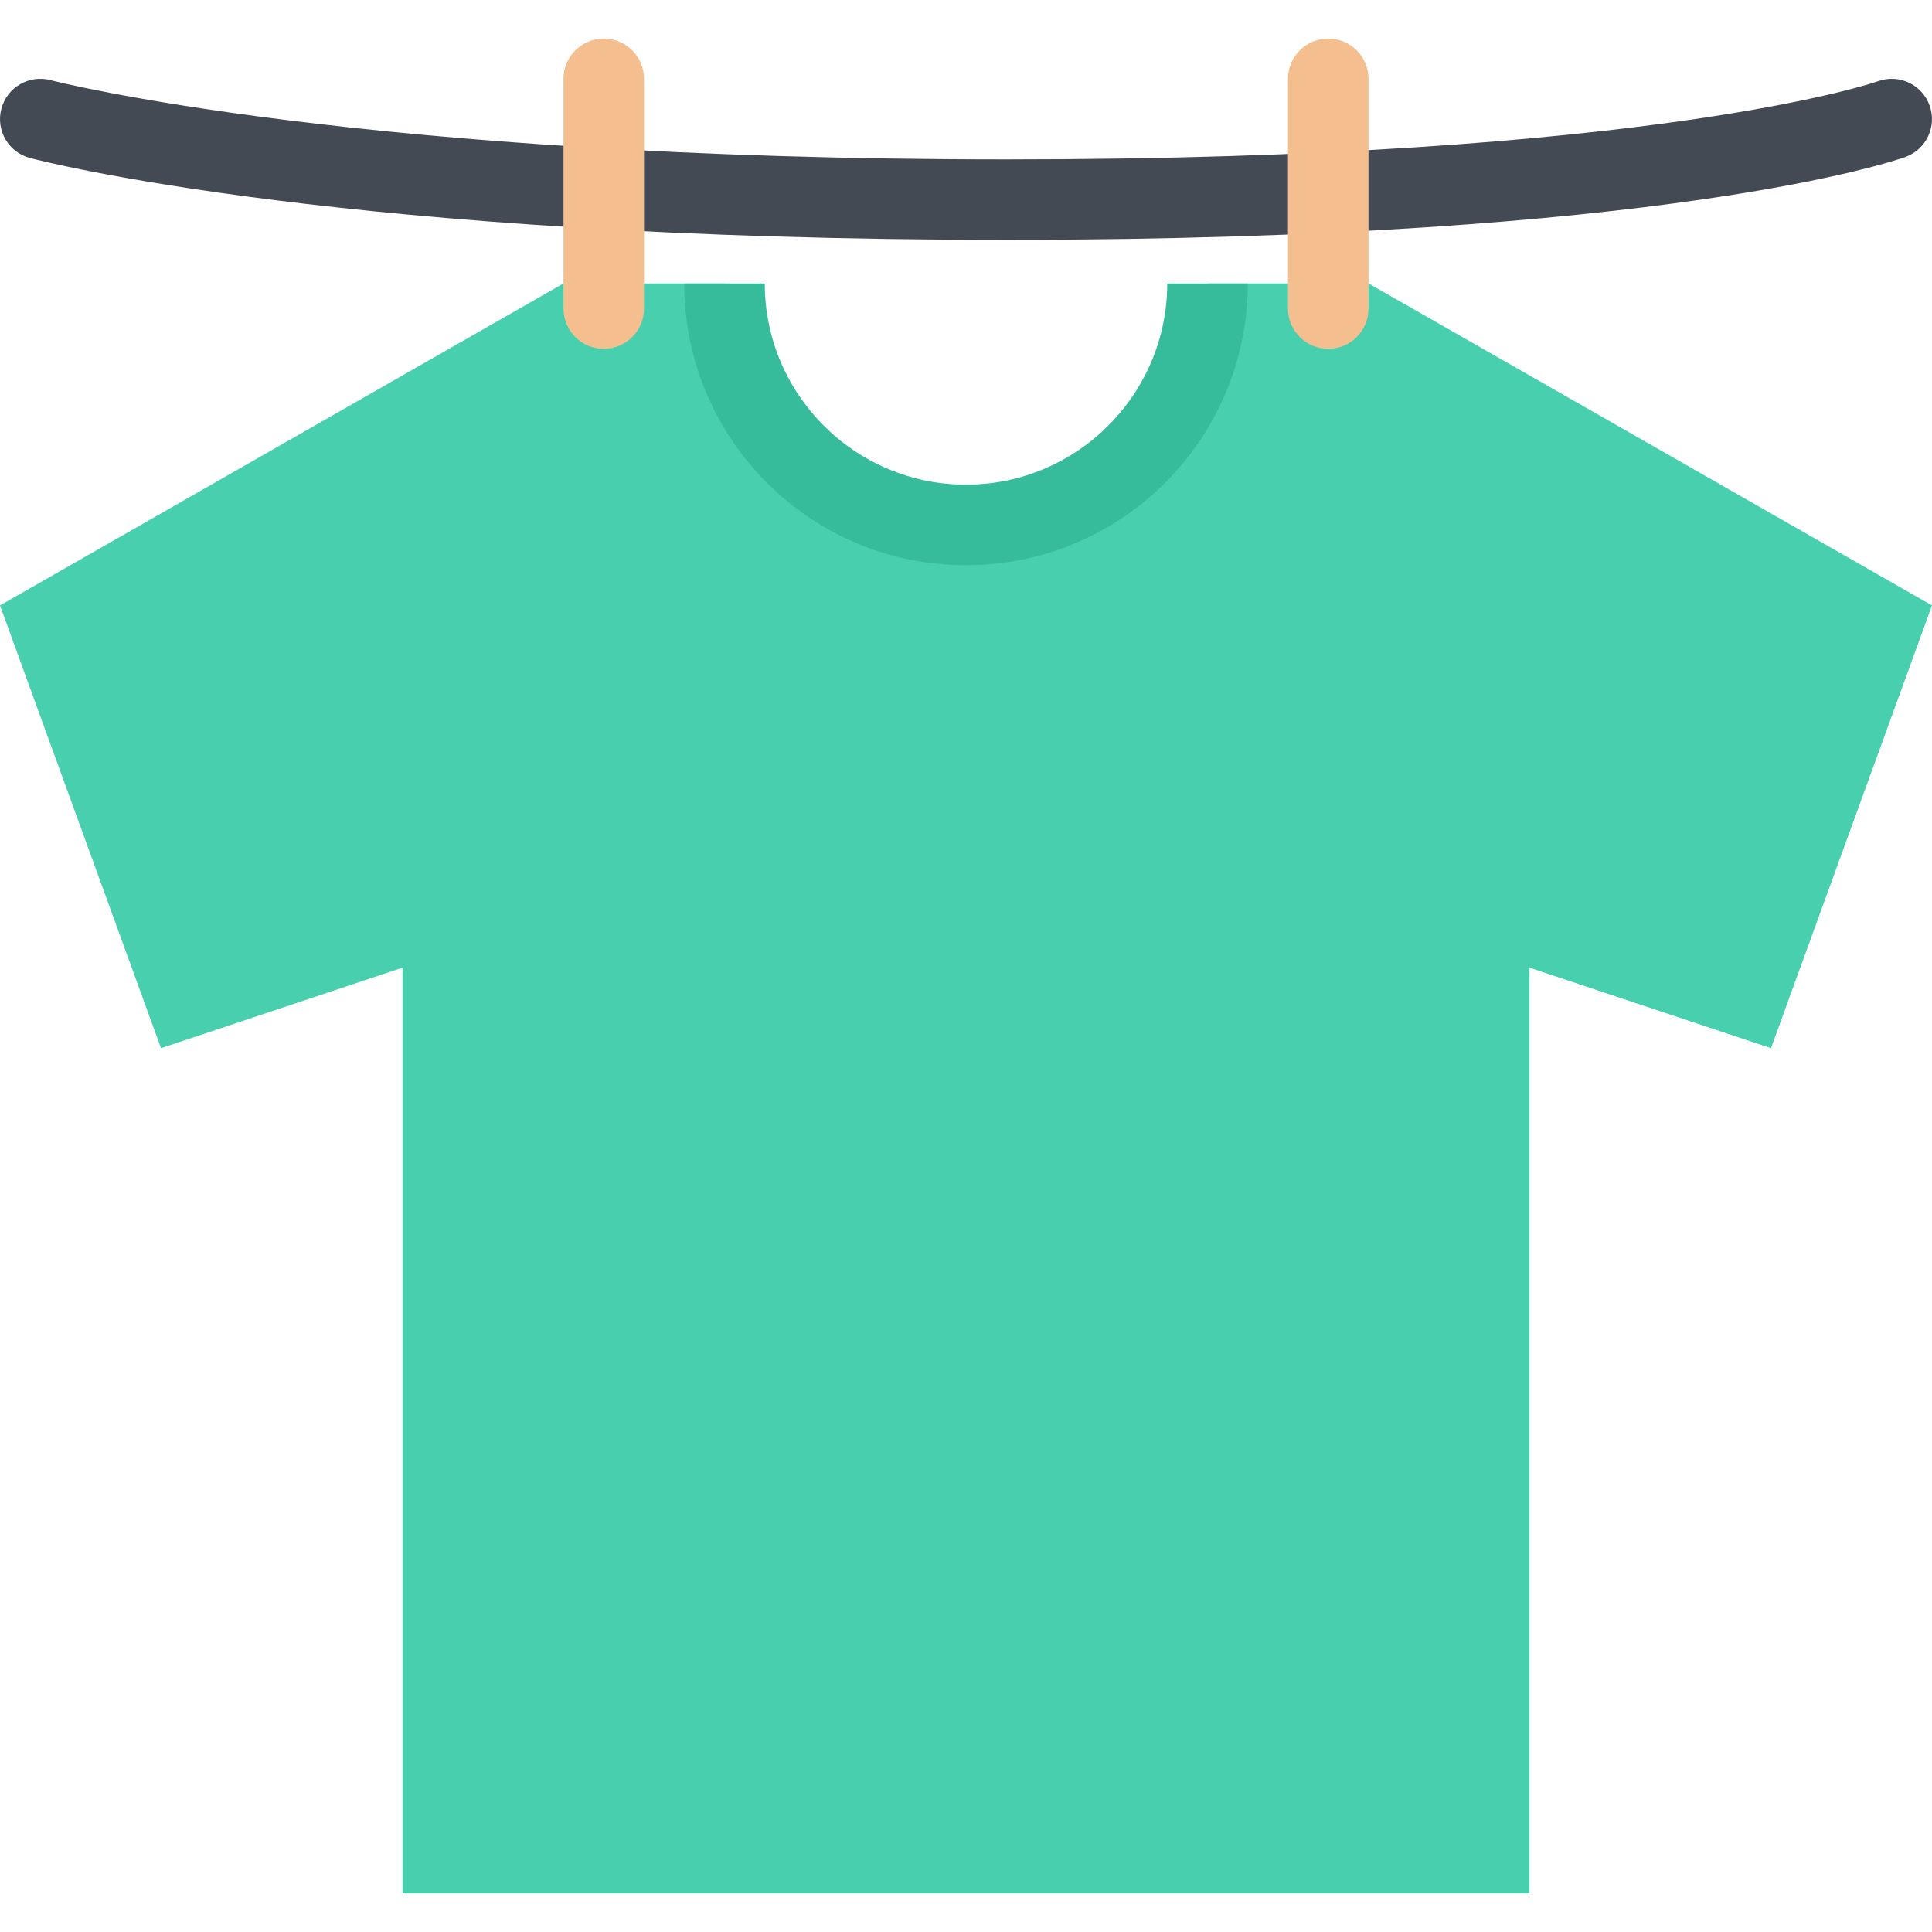
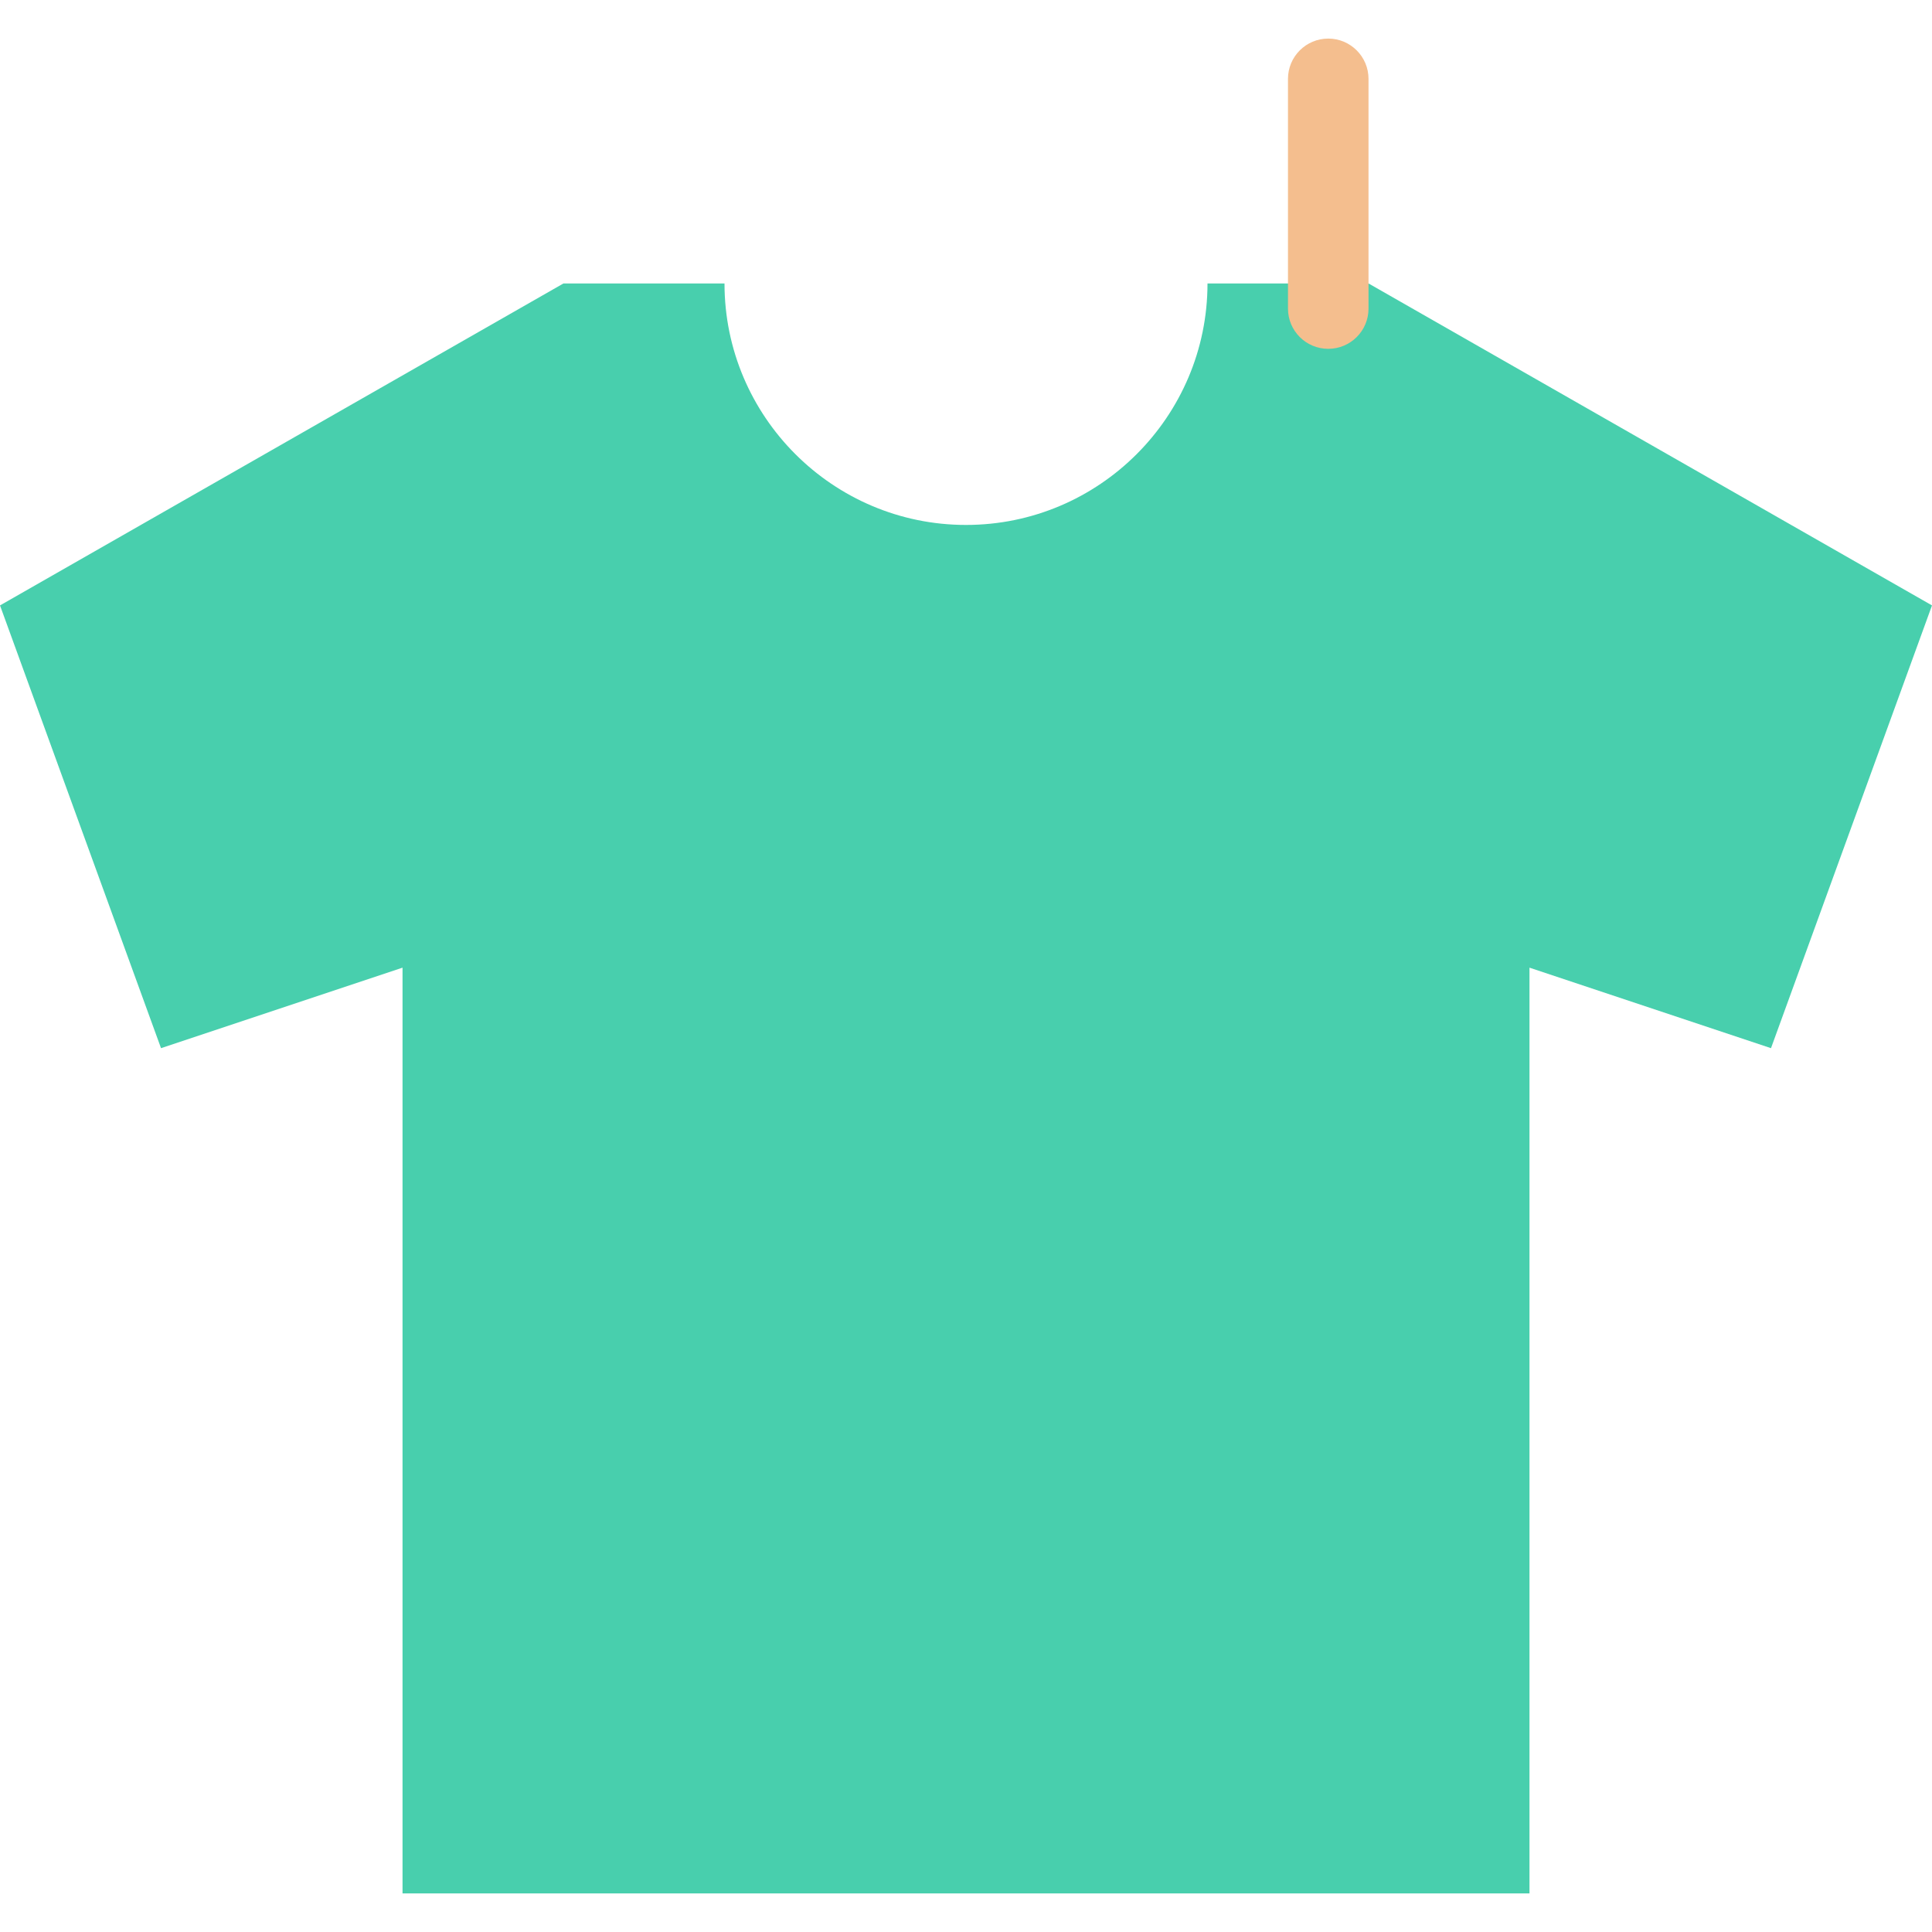
<svg xmlns="http://www.w3.org/2000/svg" height="800px" width="800px" id="Layer_1" viewBox="0 0 511.983 511.983" xml:space="preserve">
  <path style="fill:#48CFAD;" d="M362.659,75.112h-42.67c0,35.28-28.701,63.998-63.997,63.998c-35.28,0-63.998-28.717-63.998-63.998 h-42.67L0.002,160.437l42.67,117.332l63.998-21.335V501.76h298.646V256.434l63.997,21.335l42.67-117.332L362.659,75.112z" />
-   <path style="fill:#37BC9B;" d="M255.992,128.438c-29.405,0-53.326-23.921-53.326-53.326h-21.343 c0,41.233,33.437,74.669,74.669,74.669s74.669-33.437,74.669-74.669h-21.343C309.318,104.517,285.397,128.438,255.992,128.438z" />
-   <path style="fill:#434A54;" d="M266.664,63.566c-174.9,0-255.381-20.812-258.725-21.702c-5.703-1.5-9.093-7.343-7.578-13.046 c1.516-5.687,7.343-9.078,13.031-7.578l0,0c0.797,0.219,81.622,20.999,253.272,20.999c171.664,0,230.459-20.499,231.021-20.718 c5.547-2,11.656,0.875,13.656,6.421c2,5.531-0.859,11.656-6.406,13.656C502.451,42.489,442.031,63.566,266.664,63.566z" />
  <g>
    <path style="fill:#F4BE8E;" d="M351.988,92.44c-5.891,0-10.671-4.766-10.671-10.656V20.896c0-5.891,4.78-10.672,10.671-10.672  s10.671,4.781,10.671,10.672v60.888C362.659,87.675,357.879,92.44,351.988,92.44z" />
-     <path style="fill:#F4BE8E;" d="M159.996,92.44c-5.891,0-10.672-4.766-10.672-10.656V20.896c0-5.891,4.781-10.672,10.672-10.672  c5.89,0,10.671,4.781,10.671,10.672v60.888C170.667,87.675,165.886,92.44,159.996,92.44z" />
  </g>
</svg>